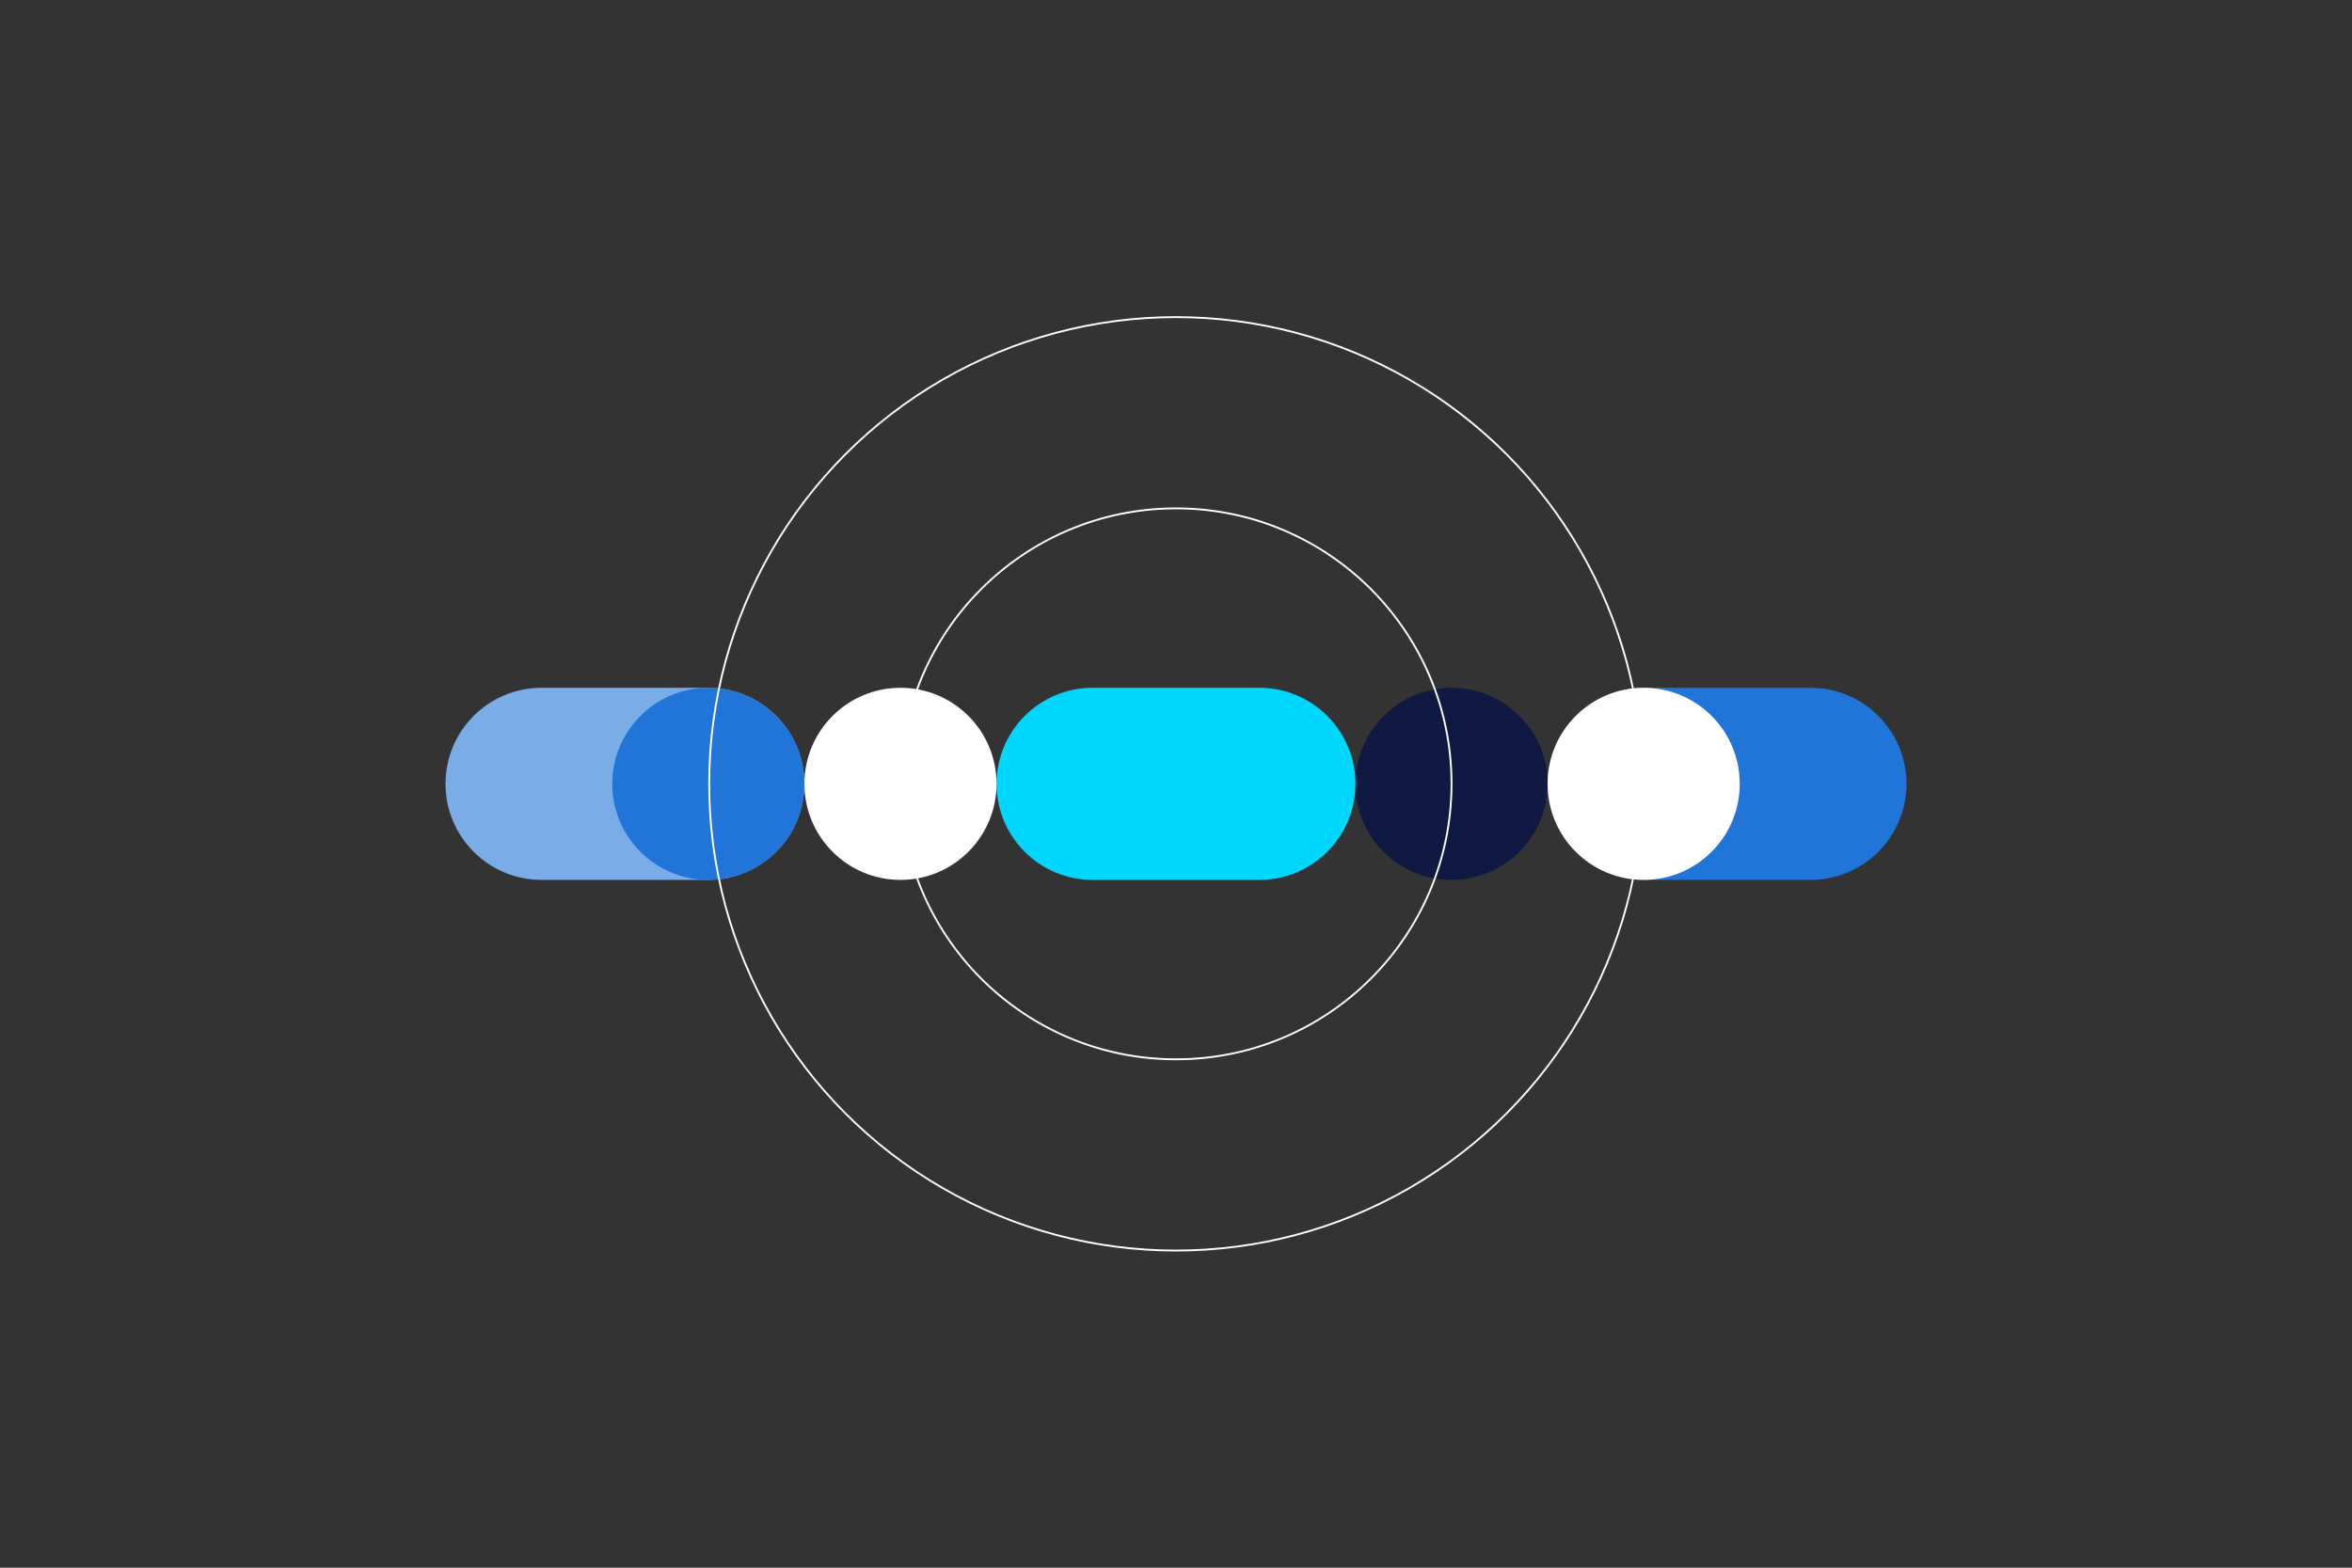
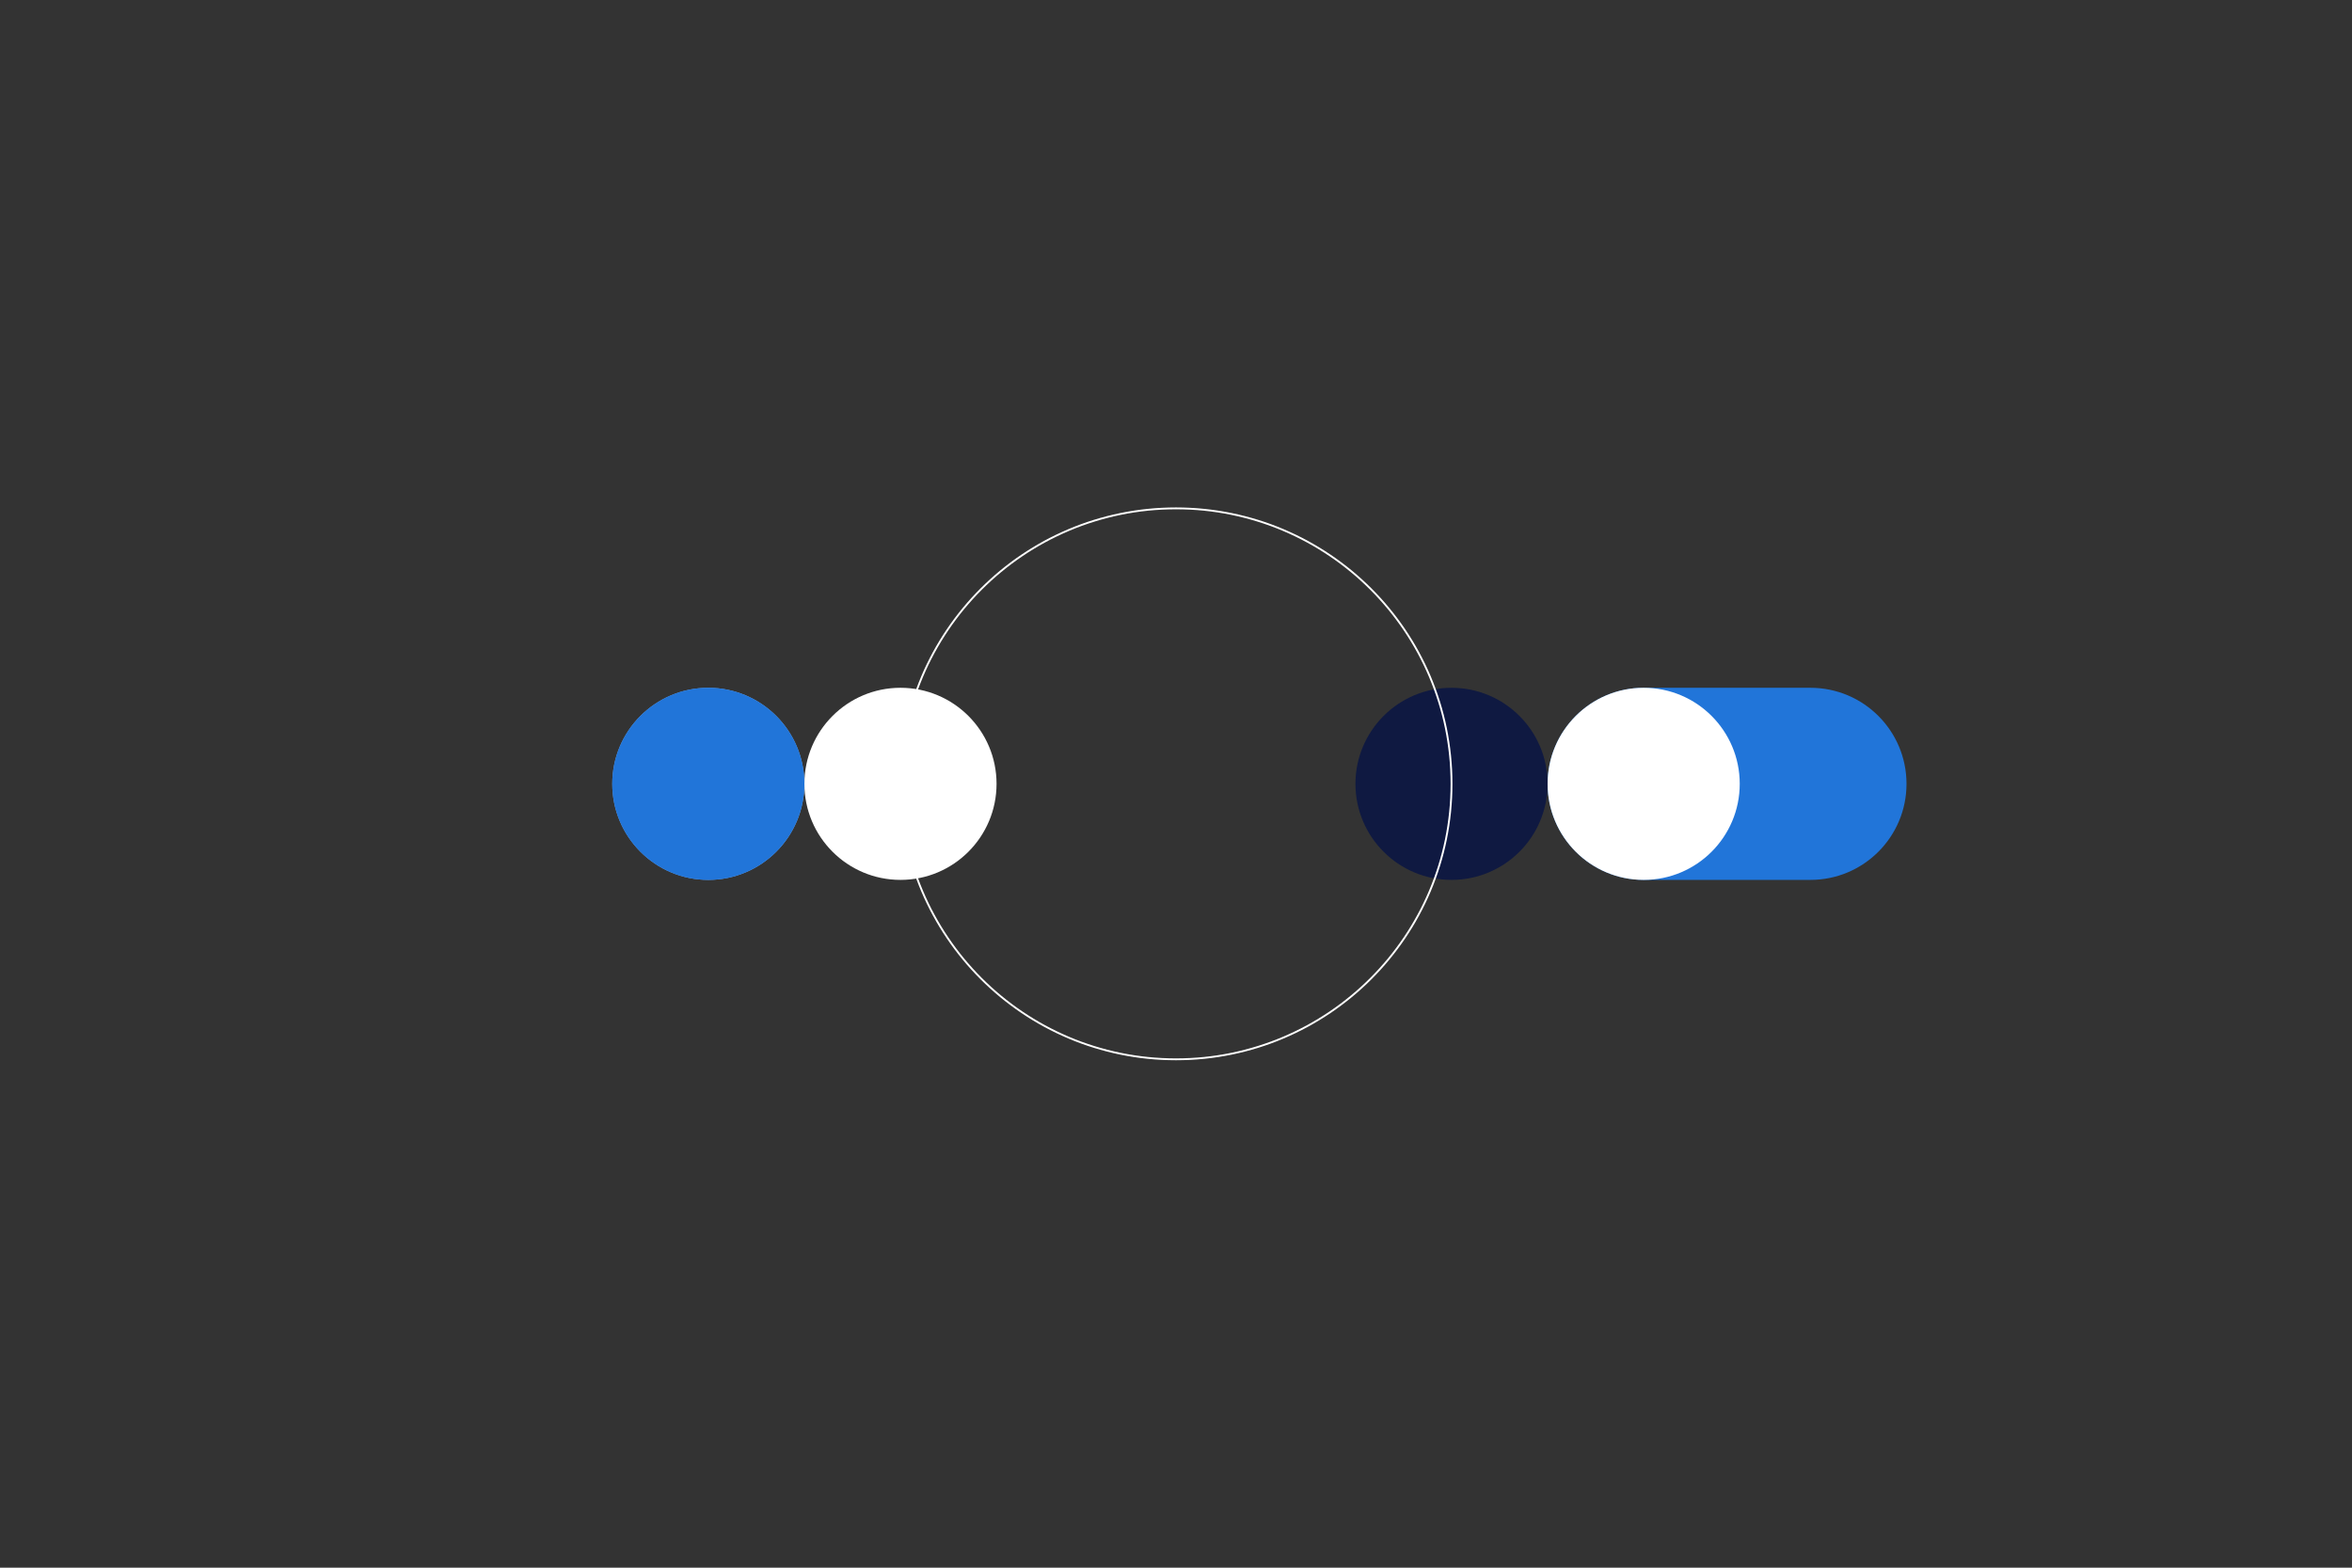
<svg xmlns="http://www.w3.org/2000/svg" id="Design" viewBox="0 0 1275 850">
  <rect x="0" y="0" width="1275" height="850" fill="#333333" stroke="none" />
  <defs>
    <style>.cls-1{fill:none;stroke:#fff;}.cls-2{fill:#7aace8;}.cls-2,.cls-3,.cls-4,.cls-5,.cls-6{stroke-width:0px;}.cls-3{fill:#0f1941;}.cls-4{fill:#2175d9;}.cls-5{fill:#fff;}.cls-6{fill:#00d7ff;}</style>
  </defs>
  <path class="cls-3" d="m734.78,425c0,28.76,23.32,52.08,52.08,52.08s52.08-23.32,52.08-52.08-23.32-52.08-52.08-52.08-52.08,23.32-52.08,52.08" />
-   <path class="cls-6" d="m592.3,477.08h90.4c28.76,0,52.08-23.32,52.08-52.08s-23.32-52.08-52.08-52.08h-90.4c-28.76,0-52.08,23.32-52.08,52.08s23.32,52.08,52.08,52.08" />
-   <path class="cls-2" d="m293.58,477.08h90.4c28.76,0,52.08-23.32,52.08-52.08s-23.32-52.08-52.08-52.08h-90.4c-28.76,0-52.08,23.32-52.08,52.08s23.32,52.08,52.08,52.08" />
+   <path class="cls-2" d="m293.58,477.08h90.4c28.76,0,52.08-23.32,52.08-52.08s-23.32-52.08-52.08-52.08c-28.76,0-52.08,23.32-52.08,52.08s23.32,52.08,52.08,52.08" />
  <path class="cls-4" d="m891.02,477.08h90.4c28.76,0,52.08-23.32,52.08-52.08s-23.32-52.08-52.08-52.08h-90.4c-28.76,0-52.08,23.32-52.08,52.08s23.32,52.08,52.08,52.08" />
  <path class="cls-4" d="m331.89,425c0,28.76,23.32,52.08,52.08,52.08s52.08-23.32,52.08-52.08-23.32-52.08-52.08-52.08-52.08,23.32-52.08,52.08" />
  <path class="cls-5" d="m838.94,425c0,28.76,23.32,52.08,52.08,52.08s52.08-23.32,52.08-52.08-23.32-52.08-52.08-52.08-52.08,23.32-52.08,52.08" />
-   <circle class="cls-1" cx="637.5" cy="425" r="253.06" />
  <circle class="cls-1" cx="637.5" cy="425" r="149.36" />
  <path class="cls-5" d="m436.06,425c0,28.76,23.32,52.08,52.08,52.08s52.08-23.32,52.08-52.08-23.32-52.08-52.08-52.08-52.08,23.32-52.08,52.08" />
</svg>